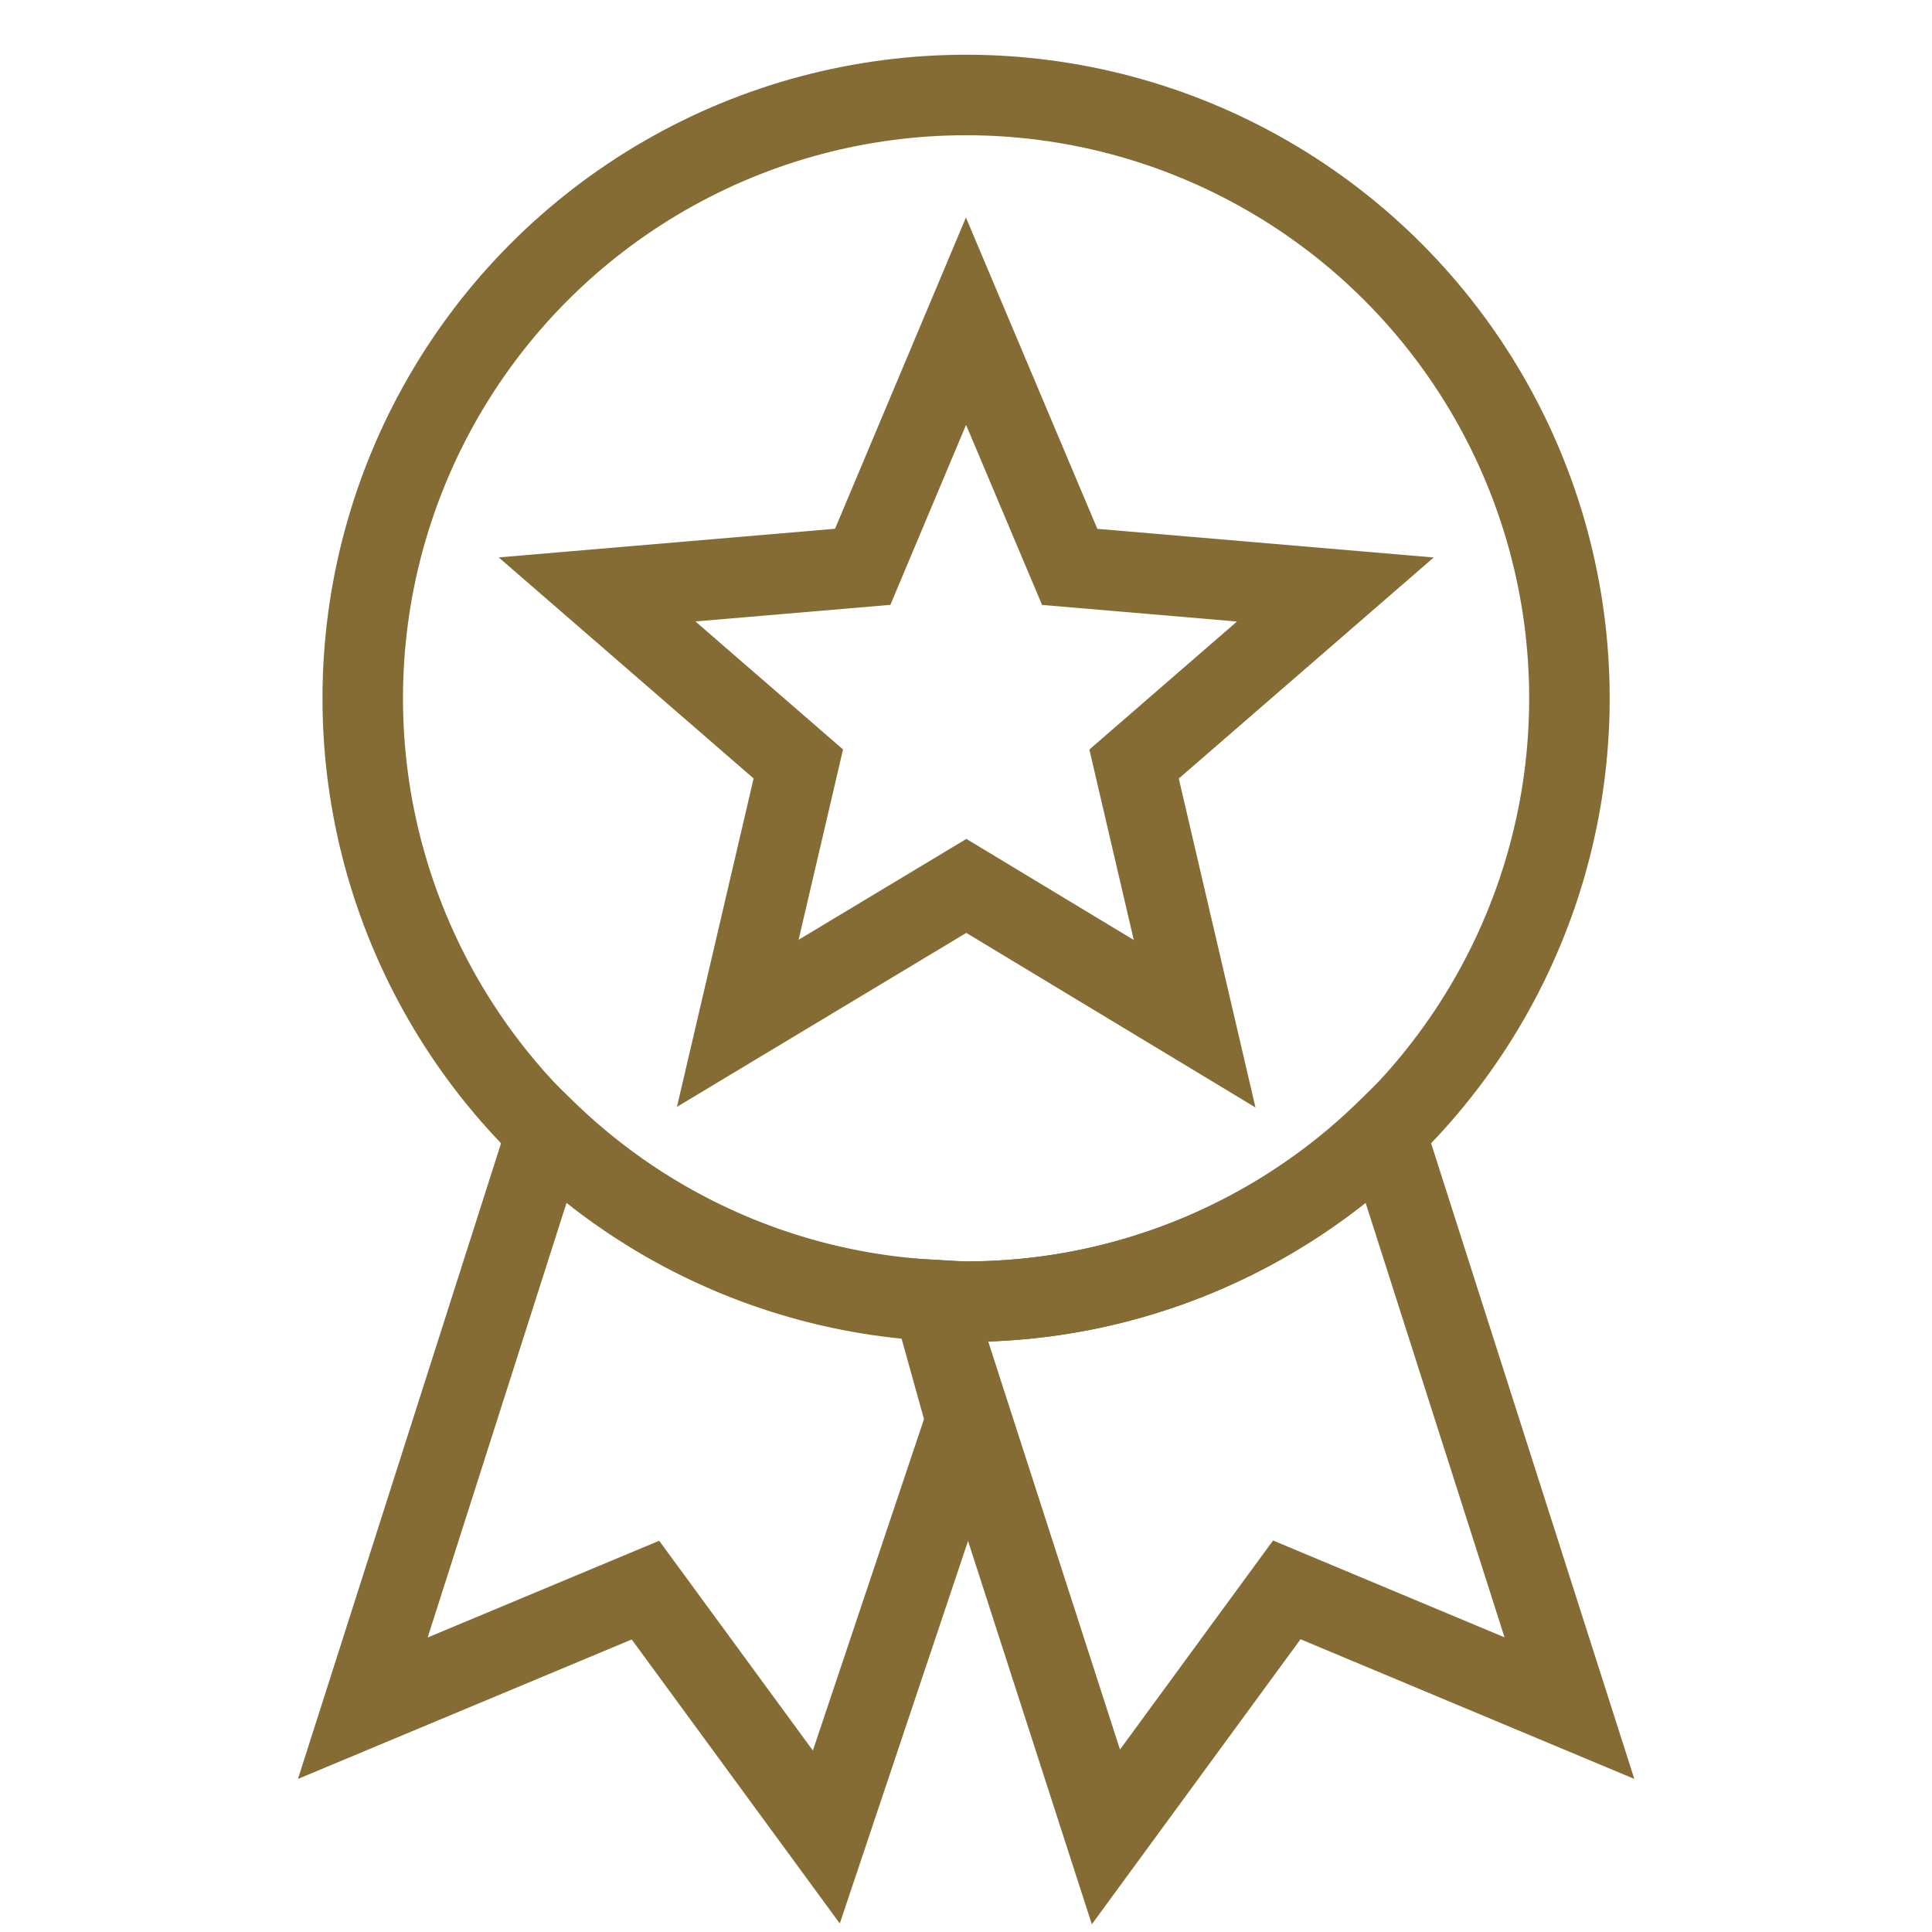
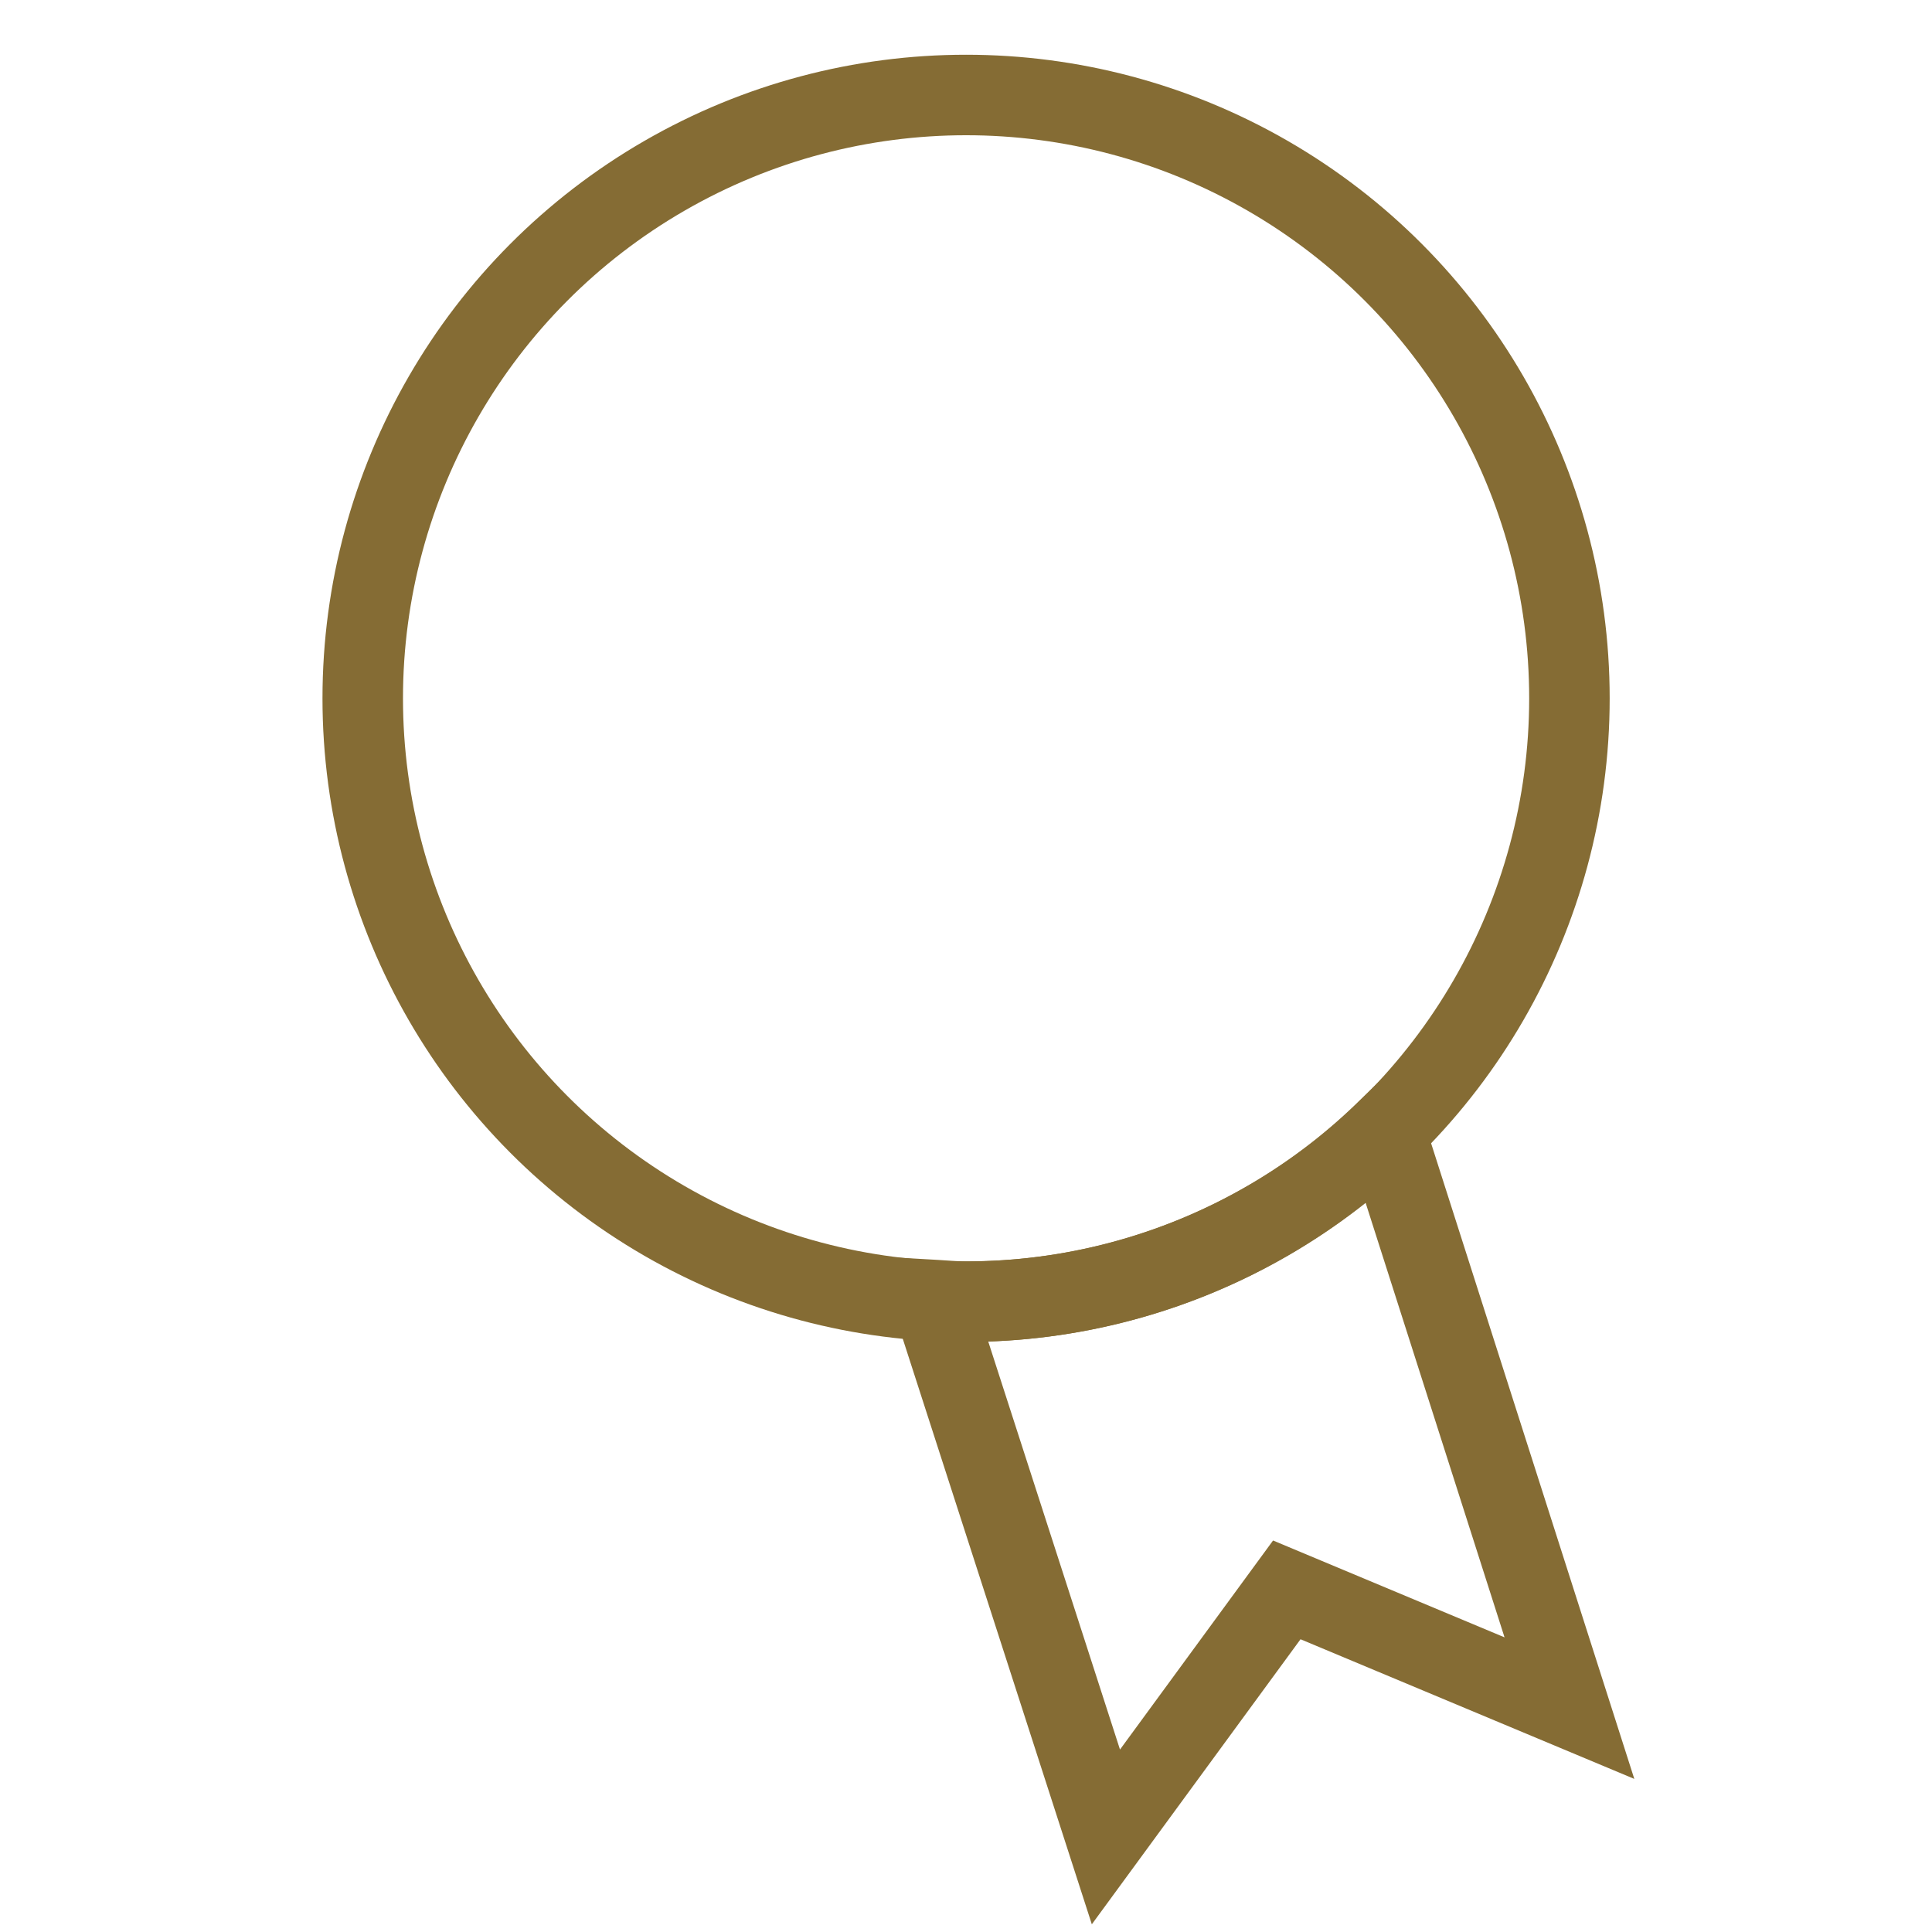
<svg xmlns="http://www.w3.org/2000/svg" width="24" height="24" viewBox="0 0 24 24">
  <g id="icon" transform="translate(-247.875 -55.111)">
-     <rect id="長方形_115" data-name="長方形 115" width="24" height="24" transform="translate(247.875 55.111)" fill="none" />
    <g id="グループ_272" data-name="グループ 272" transform="translate(251.96 56.013)">
-       <path id="パス_236" data-name="パス 236" d="M10.944,5.9l1.288,3.052,3.3.281-2.5,2.168.752,3.226-2.836-1.712L8.109,14.622,8.861,11.4l-2.5-2.168,3.3-.281Z" transform="translate(-3.029 -2.812)" fill="none" stroke="#856c34" stroke-miterlimit="10" stroke-width="1" />
      <g id="グループ_271" data-name="グループ 271" transform="translate(0.421 0.278)">
        <g id="グループ_273" data-name="グループ 273" transform="translate(0 0)">
          <circle id="楕円形_17" data-name="楕円形 17" cx="7.495" cy="7.495" r="7.495" fill="none" stroke="#856c34" stroke-miterlimit="10" stroke-width="1" />
-           <path id="パス_237" data-name="パス 237" d="M7.837,24.729a7.463,7.463,0,0,1-4.79-2.09L.759,29.8,4.27,28.333,6.517,31.4l1.736-5.178Z" transform="translate(-0.758 -9.76)" fill="none" stroke="#856c34" stroke-miterlimit="10" stroke-width="1" />
          <path id="パス_238" data-name="パス 238" d="M13.342,24.75c-.141,0-.278-.013-.417-.021L15.079,31.4l2.247-3.069L20.837,29.8,18.548,22.64A7.465,7.465,0,0,1,13.342,24.75Z" transform="translate(-5.847 -9.761)" fill="none" stroke="#856c34" stroke-miterlimit="10" stroke-width="1" />
        </g>
      </g>
    </g>
  </g>
</svg>